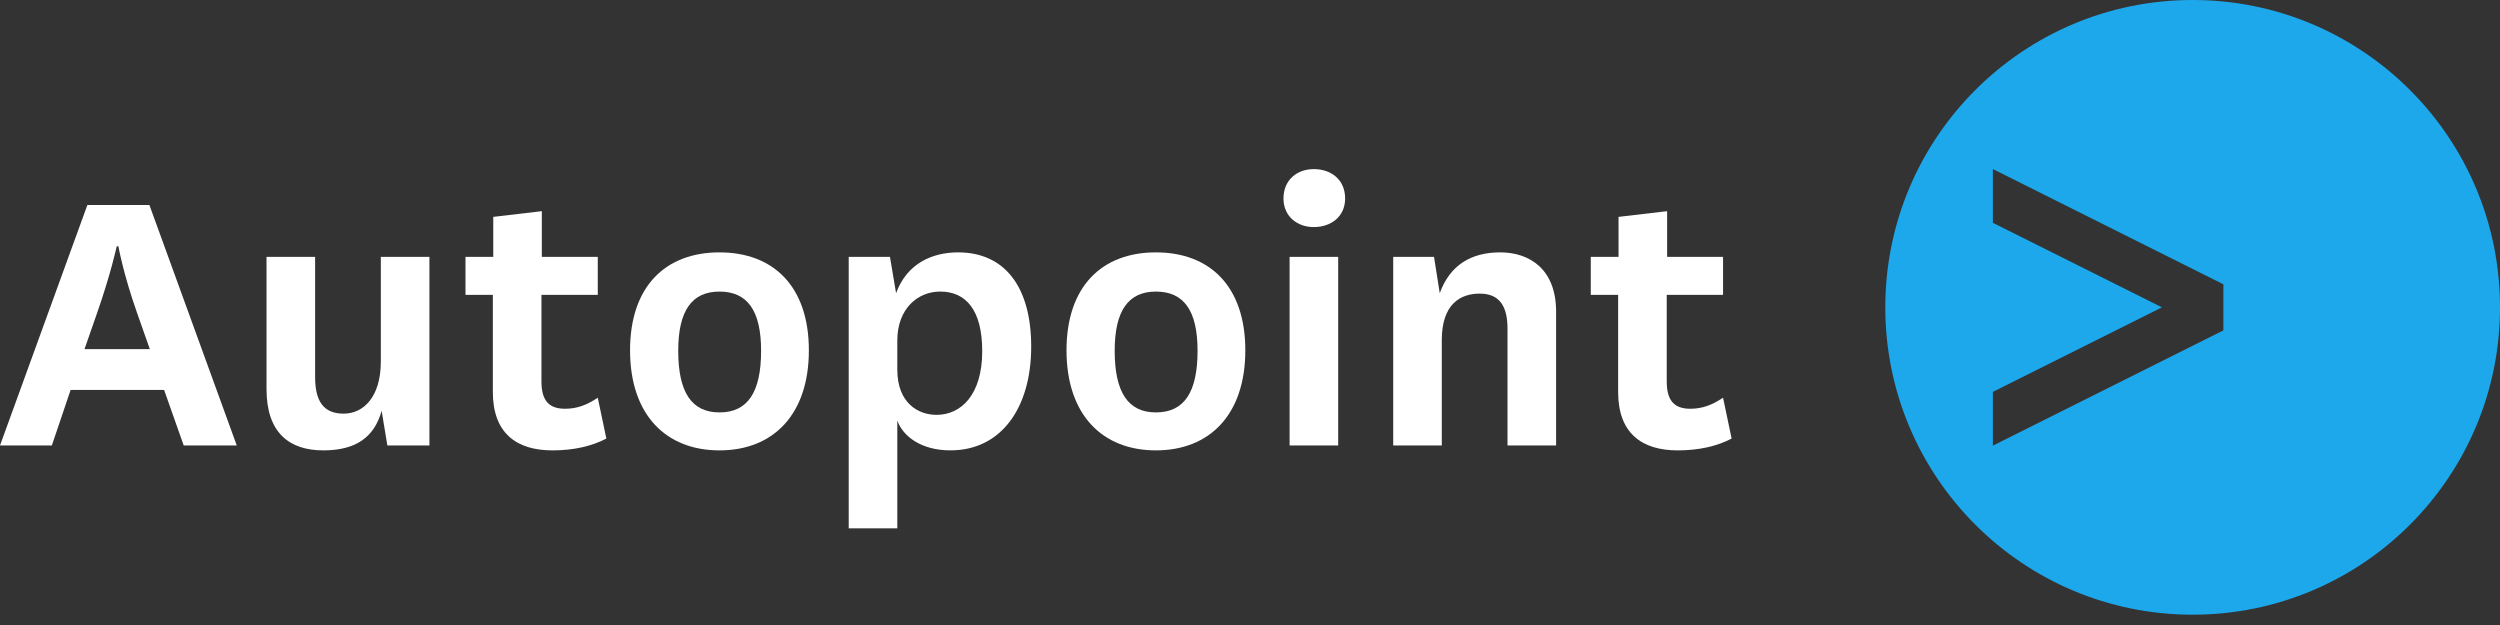
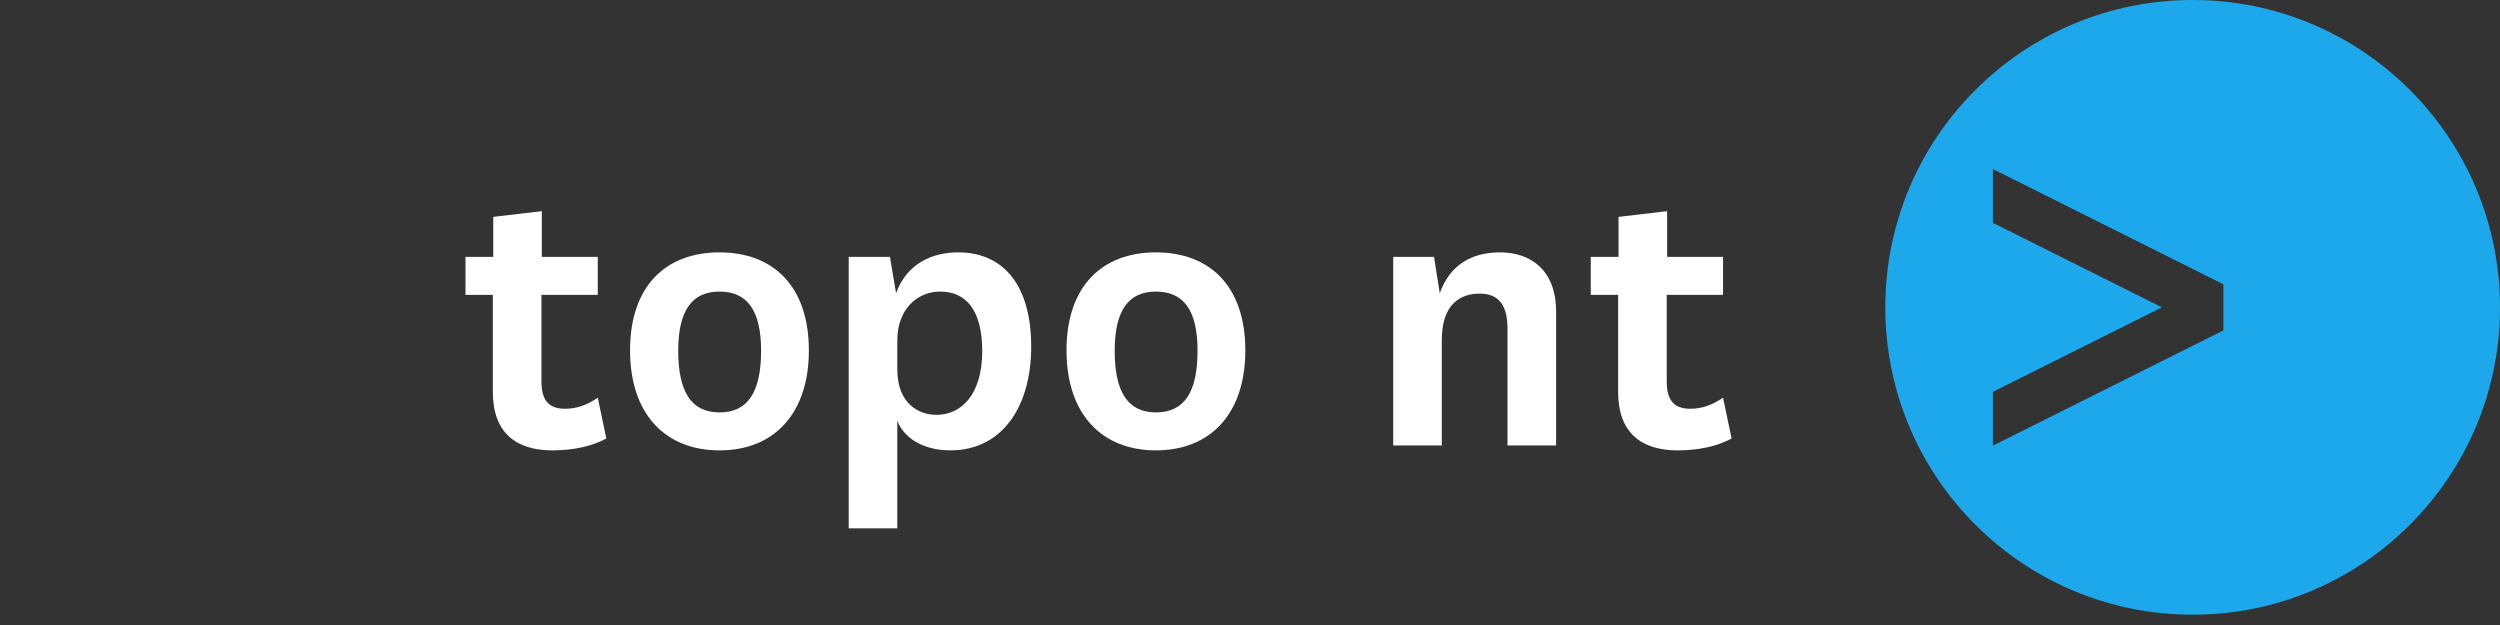
<svg xmlns="http://www.w3.org/2000/svg" width="200" height="50" viewBox="0 0 200 50" fill="none">
  <rect x="0" y="0" width="200" height="50" fill="#333333" stroke="none" />
  <g clip-path="url(#clip0_1774_36441)">
-     <path fill-rule="evenodd" clip-rule="evenodd" d="M6.76 27.93H11.986L10.973 25.056C9.863 21.921 9.471 19.7 9.471 19.7H9.34C9.34 19.7 8.85 21.954 7.773 25.024L6.76 27.93ZM13.129 31.196H5.65L4.147 35.638H0L6.989 16.402H11.953L18.942 35.638H14.697L13.129 31.196Z" fill="white" />
-     <path fill-rule="evenodd" clip-rule="evenodd" d="M30.532 32.863C29.944 34.953 28.507 36.03 25.862 36.03C23.183 36.03 21.322 34.659 21.322 31.132V20.55H25.209V30.152C25.209 32.079 25.862 33.092 27.494 33.092C29.03 33.092 30.467 31.818 30.467 28.911V20.55H34.353V35.639H30.989L30.532 32.863Z" fill="white" />
    <path fill-rule="evenodd" clip-rule="evenodd" d="M48.508 35.084C47.331 35.705 45.861 36.031 44.197 36.031C41.289 36.031 39.428 34.627 39.428 31.361V23.588H37.239V20.551H39.461V17.35L43.346 16.893V20.551H47.822V23.588H43.315V30.512C43.315 32.145 44.001 32.7 45.209 32.7C46.156 32.7 46.94 32.406 47.822 31.818L48.508 35.084Z" fill="white" />
    <path fill-rule="evenodd" clip-rule="evenodd" d="M54.258 28.061C54.258 31.393 55.336 32.993 57.557 32.993C59.81 32.993 60.888 31.393 60.888 28.061C60.888 24.828 59.778 23.326 57.557 23.326C55.368 23.326 54.258 24.828 54.258 28.061ZM50.404 28.028C50.404 22.901 53.246 20.19 57.557 20.19C61.868 20.19 64.709 22.901 64.709 28.028C64.709 33.156 61.868 36.03 57.557 36.03C53.246 36.03 50.404 33.156 50.404 28.028Z" fill="white" />
    <path fill-rule="evenodd" clip-rule="evenodd" d="M71.784 29.563C71.784 32.274 73.483 33.188 74.919 33.188C76.912 33.188 78.578 31.555 78.578 28.094C78.578 24.794 77.272 23.325 75.213 23.325C73.418 23.325 71.784 24.697 71.784 27.244V29.563ZM71.784 42.268H67.897V20.549H71.197L71.686 23.456C72.569 21.039 74.626 20.19 76.65 20.19C80.341 20.19 82.496 22.9 82.496 27.734C82.496 32.568 80.145 36.029 76.031 36.029C73.712 36.029 72.242 34.919 71.784 33.646V42.268Z" fill="white" />
    <path fill-rule="evenodd" clip-rule="evenodd" d="M89.175 28.061C89.175 31.393 90.253 32.993 92.473 32.993C94.727 32.993 95.805 31.393 95.805 28.061C95.805 24.828 94.695 23.326 92.473 23.326C90.286 23.326 89.175 24.828 89.175 28.061ZM85.321 28.028C85.321 22.901 88.162 20.19 92.473 20.19C96.784 20.19 99.626 22.901 99.626 28.028C99.626 33.156 96.784 36.03 92.473 36.03C88.162 36.03 85.321 33.156 85.321 28.028Z" fill="white" />
-     <path fill-rule="evenodd" clip-rule="evenodd" d="M103.168 35.638H107.055V20.55H103.168V35.638ZM105.095 13.528C106.5 13.528 107.61 14.377 107.61 15.879C107.61 17.316 106.5 18.166 105.095 18.166C103.789 18.166 102.678 17.316 102.678 15.879C102.678 14.377 103.789 13.528 105.095 13.528Z" fill="white" />
    <path fill-rule="evenodd" clip-rule="evenodd" d="M115.18 23.456C115.996 21.203 117.695 20.19 120.014 20.19C122.398 20.19 124.488 21.562 124.488 24.926V35.638H120.601V26.298C120.601 24.567 120.014 23.489 118.381 23.489C116.813 23.489 115.343 24.338 115.343 27.212V35.638H111.457V20.55H114.722L115.18 23.456Z" fill="white" />
    <path fill-rule="evenodd" clip-rule="evenodd" d="M138.53 35.084C137.354 35.705 135.884 36.031 134.219 36.031C131.312 36.031 129.451 34.627 129.451 31.361V23.588H127.262V20.551H129.483V17.35L133.37 16.893V20.551H137.844V23.588H133.338V30.512C133.338 32.145 134.023 32.7 135.231 32.7C136.178 32.7 136.962 32.406 137.844 31.818L138.53 35.084Z" fill="white" />
    <path fill-rule="evenodd" clip-rule="evenodd" d="M177.871 26.432L159.43 35.652V31.349L172.953 24.588L159.43 17.827V13.524L177.871 22.744V26.432ZM175.412 0C161.832 0 150.824 11.009 150.824 24.588C150.824 38.168 161.832 49.176 175.412 49.176C188.992 49.176 200 38.168 200 24.588C200 11.009 188.992 0 175.412 0Z" fill="#1DA8EB" />
  </g>
  <defs>
    <clipPath id="clip0_1774_36441">
      <rect width="200" height="50" fill="white" />
    </clipPath>
  </defs>
</svg>